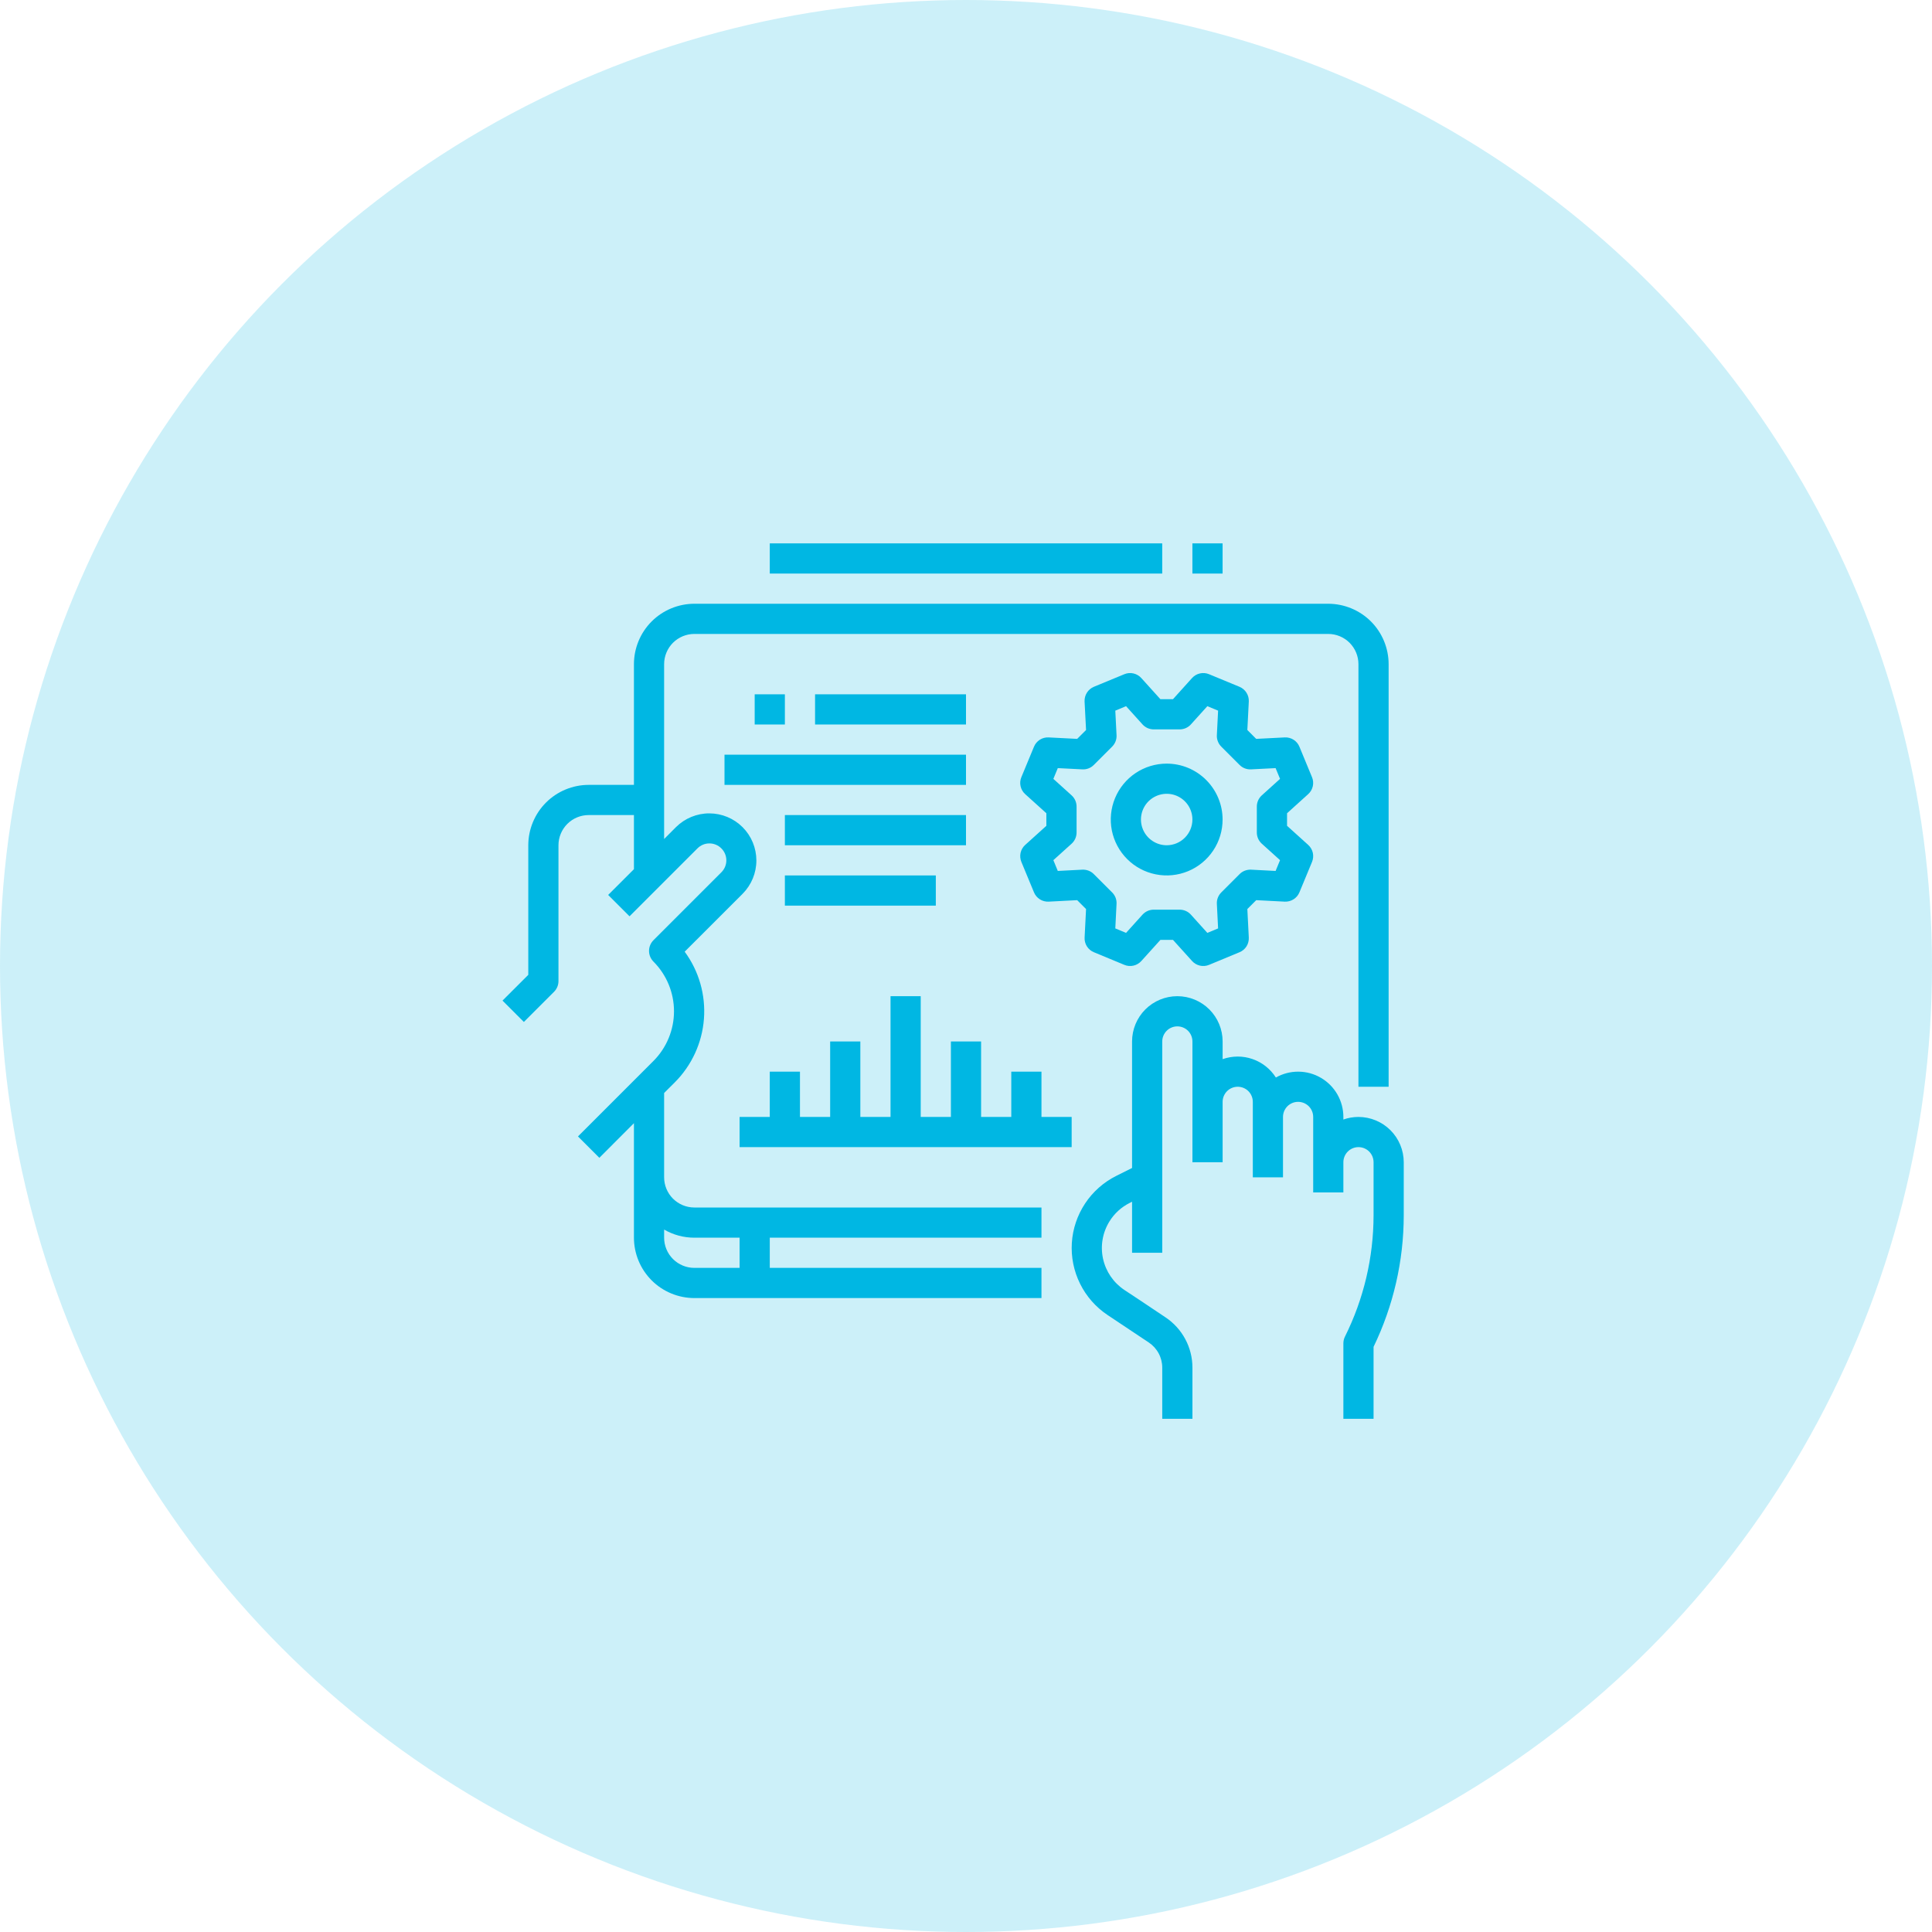
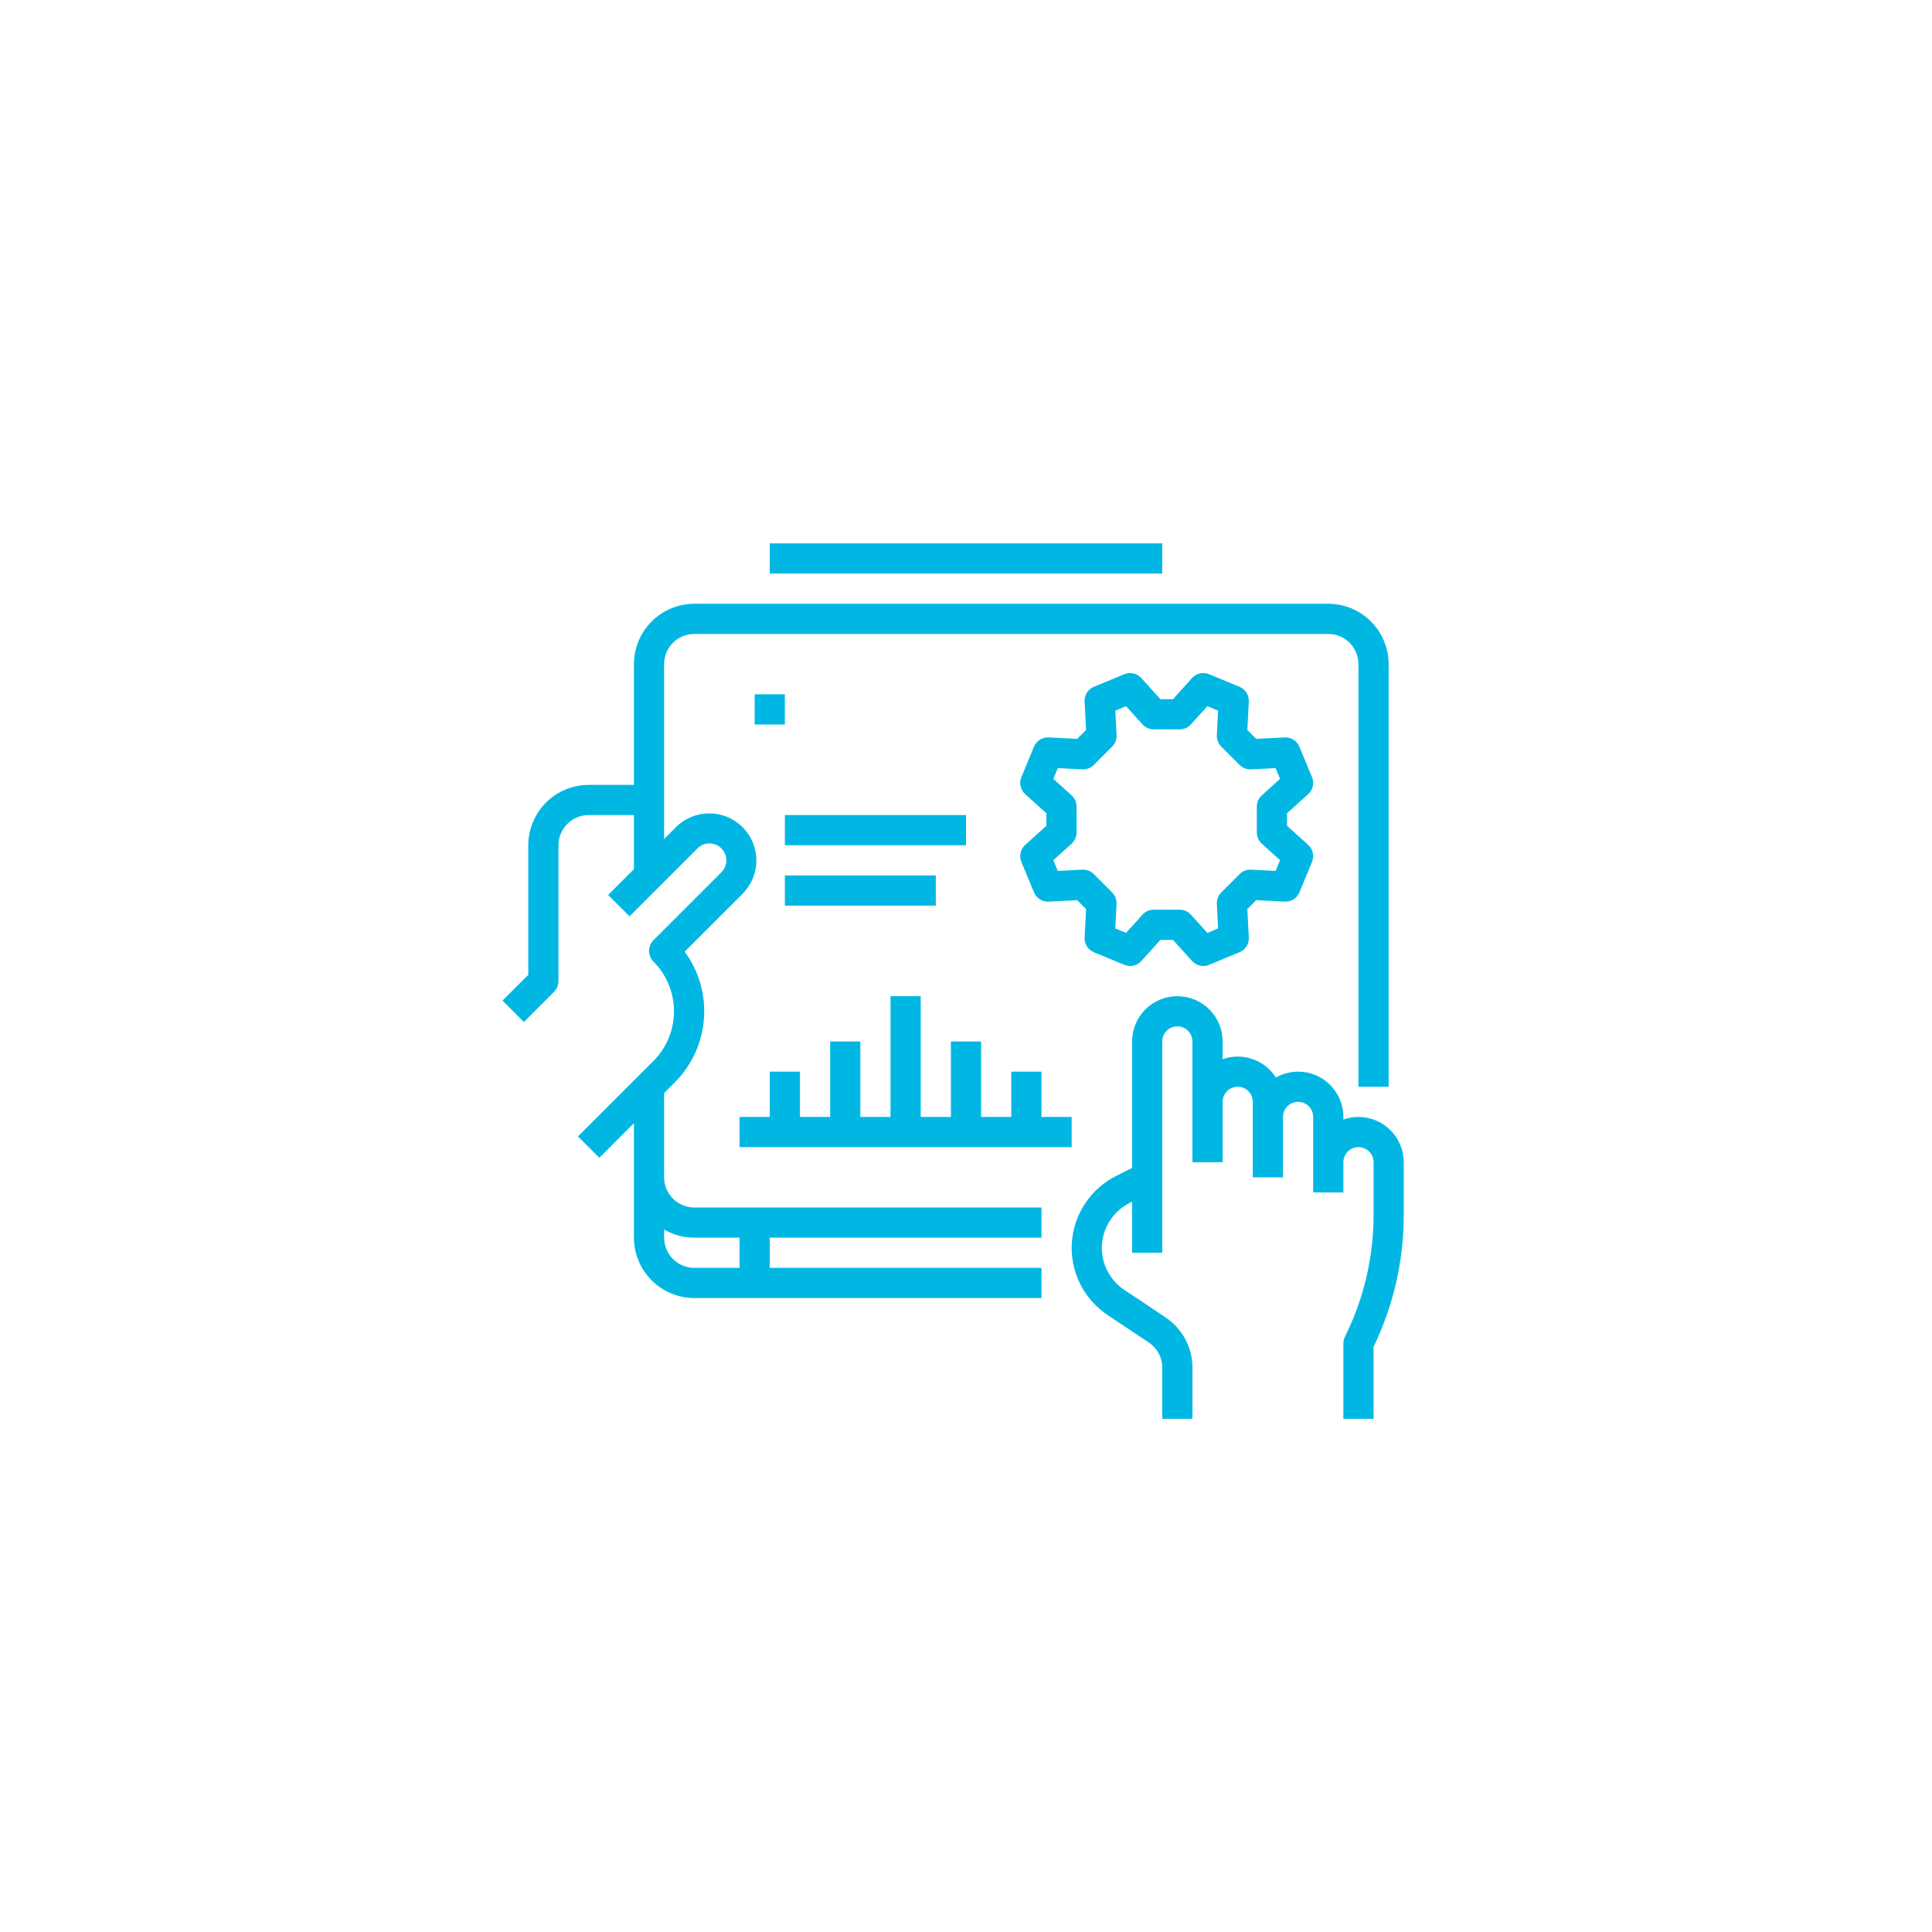
<svg xmlns="http://www.w3.org/2000/svg" width="64" height="64" viewBox="0 0 64 64" fill="none">
-   <circle cx="32" cy="32" r="32" fill="#00B7E3" fill-opacity="0.2" />
  <path d="M21 27V28.793L20.146 29.646L20.854 30.354L23.104 28.104C23.209 27.998 23.351 27.939 23.5 27.939C23.649 27.939 23.791 27.998 23.896 28.104C24.002 28.209 24.061 28.351 24.061 28.5C24.061 28.649 24.002 28.791 23.896 28.896L21.646 31.146C21.6 31.193 21.563 31.248 21.538 31.309C21.513 31.369 21.5 31.434 21.5 31.5C21.5 31.566 21.513 31.631 21.538 31.691C21.563 31.752 21.6 31.807 21.646 31.854C22.082 32.291 22.327 32.883 22.327 33.5C22.327 34.117 22.082 34.709 21.646 35.146L19.146 37.646L19.854 38.354L21 37.207V41C21.001 41.53 21.212 42.039 21.587 42.414C21.961 42.788 22.47 42.999 23 43H34.5V42H25.5V41H34.5V40H23C22.735 40 22.481 39.894 22.293 39.707C22.106 39.519 22 39.265 22 39V36.207L22.354 35.854C22.916 35.291 23.259 34.544 23.319 33.751C23.379 32.957 23.153 32.167 22.681 31.526L24.604 29.604C24.894 29.31 25.057 28.914 25.056 28.501C25.055 28.089 24.891 27.693 24.599 27.401C24.307 27.109 23.911 26.945 23.499 26.944C23.086 26.943 22.69 27.106 22.396 27.396L22 27.793V22C22 21.735 22.106 21.481 22.293 21.293C22.481 21.106 22.735 21 23 21H44C44.265 21 44.519 21.106 44.707 21.293C44.894 21.481 45 21.735 45 22V36H46V22C45.999 21.47 45.788 20.961 45.414 20.586C45.039 20.212 44.53 20.001 44 20H23C22.47 20.001 21.961 20.212 21.587 20.586C21.212 20.961 21.001 21.47 21 22V26H19.5C18.97 26.001 18.461 26.212 18.087 26.586C17.712 26.961 17.501 27.47 17.5 28V32.293L16.646 33.146L17.354 33.854L18.354 32.854C18.4 32.807 18.437 32.752 18.462 32.691C18.487 32.631 18.5 32.566 18.5 32.5V28C18.5 27.735 18.606 27.481 18.793 27.293C18.981 27.106 19.235 27 19.5 27H21ZM23 41H24.5V42H23C22.735 42 22.481 41.894 22.293 41.707C22.106 41.519 22 41.265 22 41V40.731C22.304 40.908 22.649 41 23 41Z" fill="#00B7E3" />
  <path d="M45.001 37C44.831 37 44.661 37.029 44.501 37.086V37C44.501 36.738 44.432 36.48 44.302 36.253C44.172 36.026 43.984 35.837 43.758 35.705C43.532 35.572 43.275 35.502 43.013 35.5C42.751 35.498 42.493 35.565 42.265 35.694C42.083 35.408 41.809 35.192 41.489 35.082C41.169 34.971 40.82 34.973 40.501 35.086V34.5C40.501 34.102 40.343 33.721 40.062 33.439C39.78 33.158 39.399 33 39.001 33C38.603 33 38.221 33.158 37.94 33.439C37.659 33.721 37.501 34.102 37.501 34.5V38.691L36.977 38.953C36.559 39.162 36.203 39.477 35.945 39.867C35.687 40.257 35.535 40.708 35.506 41.174C35.477 41.641 35.571 42.107 35.779 42.526C35.986 42.945 36.301 43.302 36.69 43.562L38.054 44.471C38.191 44.562 38.304 44.686 38.382 44.832C38.46 44.977 38.501 45.14 38.501 45.305V47H39.501V45.305C39.501 44.975 39.42 44.651 39.264 44.36C39.108 44.069 38.883 43.822 38.609 43.639L37.778 43.083L37.244 42.73C36.884 42.489 36.631 42.118 36.539 41.695C36.447 41.271 36.524 40.829 36.752 40.461C36.915 40.197 37.148 39.985 37.425 39.847L37.501 39.809V41.5H38.501V34.5C38.501 34.367 38.554 34.24 38.648 34.146C38.741 34.053 38.868 34 39.001 34C39.134 34 39.261 34.053 39.355 34.146C39.448 34.24 39.501 34.367 39.501 34.5V38.5H40.501V36.5C40.501 36.367 40.554 36.24 40.648 36.146C40.741 36.053 40.868 36 41.001 36C41.134 36 41.261 36.053 41.355 36.146C41.448 36.24 41.501 36.367 41.501 36.5V39H42.501V37C42.501 36.867 42.554 36.74 42.648 36.646C42.741 36.553 42.868 36.5 43.001 36.5C43.134 36.5 43.261 36.553 43.355 36.646C43.448 36.74 43.501 36.867 43.501 37V39.5H44.501V38.5C44.501 38.367 44.554 38.24 44.648 38.146C44.741 38.053 44.868 38 45.001 38C45.134 38 45.261 38.053 45.355 38.146C45.448 38.24 45.501 38.367 45.501 38.5V40.264C45.499 41.657 45.175 43.03 44.554 44.276C44.519 44.346 44.501 44.422 44.501 44.5V47H45.501V44.616C46.157 43.259 46.499 41.772 46.501 40.264V38.5C46.5 38.102 46.342 37.721 46.061 37.44C45.78 37.159 45.398 37.001 45.001 37Z" fill="#00B7E3" />
-   <path d="M38.648 25.296C38.282 25.296 37.924 25.404 37.619 25.608C37.315 25.811 37.077 26.101 36.937 26.439C36.797 26.777 36.76 27.15 36.831 27.509C36.903 27.868 37.079 28.198 37.338 28.457C37.597 28.716 37.927 28.893 38.287 28.964C38.646 29.036 39.018 28.999 39.357 28.859C39.695 28.719 39.985 28.481 40.188 28.177C40.392 27.872 40.5 27.514 40.5 27.148C40.5 26.657 40.304 26.186 39.957 25.839C39.61 25.491 39.139 25.296 38.648 25.296ZM38.648 28C38.48 28 38.315 27.95 38.175 27.856C38.035 27.763 37.925 27.63 37.861 27.474C37.796 27.318 37.779 27.147 37.812 26.982C37.845 26.816 37.926 26.664 38.045 26.545C38.165 26.426 38.316 26.345 38.482 26.312C38.647 26.279 38.819 26.296 38.974 26.36C39.13 26.425 39.263 26.534 39.357 26.674C39.45 26.814 39.5 26.979 39.5 27.148C39.5 27.374 39.41 27.59 39.25 27.75C39.091 27.91 38.874 28 38.648 28Z" fill="#00B7E3" />
  <path d="M43.335 26.307C43.412 26.238 43.465 26.147 43.488 26.046C43.511 25.945 43.502 25.84 43.462 25.745L43.045 24.736C43.006 24.64 42.938 24.559 42.85 24.504C42.763 24.449 42.66 24.422 42.557 24.428L41.613 24.476L41.32 24.182L41.368 23.239C41.373 23.136 41.346 23.033 41.291 22.946C41.236 22.859 41.155 22.791 41.06 22.751L40.051 22.334C39.956 22.294 39.851 22.285 39.75 22.308C39.649 22.33 39.558 22.384 39.489 22.46L38.856 23.162H38.44L37.807 22.461C37.738 22.384 37.647 22.331 37.546 22.308C37.446 22.285 37.34 22.294 37.245 22.334L36.236 22.751C36.141 22.791 36.06 22.859 36.005 22.946C35.95 23.034 35.923 23.136 35.928 23.239L35.977 24.183L35.683 24.476L34.739 24.428C34.636 24.422 34.533 24.449 34.446 24.504C34.359 24.559 34.291 24.64 34.252 24.736L33.834 25.745C33.794 25.84 33.785 25.945 33.808 26.046C33.831 26.147 33.884 26.238 33.961 26.307L34.662 26.94V27.356L33.961 27.989C33.884 28.058 33.831 28.149 33.808 28.25C33.786 28.35 33.795 28.456 33.834 28.551L34.252 29.56C34.291 29.655 34.359 29.736 34.446 29.791C34.534 29.847 34.636 29.873 34.739 29.868L35.683 29.819L35.977 30.113L35.929 31.057C35.923 31.16 35.95 31.262 36.005 31.35C36.06 31.437 36.141 31.505 36.237 31.544L37.245 31.962C37.34 32.002 37.446 32.011 37.547 31.988C37.647 31.965 37.739 31.912 37.808 31.835L38.441 31.134H38.856L39.489 31.835C39.558 31.912 39.65 31.965 39.75 31.988C39.851 32.011 39.956 32.002 40.052 31.962L41.06 31.544C41.156 31.505 41.236 31.437 41.292 31.35C41.347 31.262 41.373 31.16 41.368 31.057L41.32 30.113L41.614 29.819L42.557 29.868C42.661 29.873 42.763 29.846 42.85 29.791C42.938 29.736 43.006 29.655 43.045 29.56L43.463 28.551C43.502 28.456 43.511 28.35 43.489 28.25C43.466 28.149 43.412 28.058 43.336 27.989L42.635 27.356V26.94L43.335 26.307ZM41.799 27.949L42.403 28.494L42.256 28.851L41.443 28.809C41.373 28.806 41.303 28.817 41.238 28.842C41.172 28.867 41.113 28.905 41.064 28.955L40.456 29.563C40.406 29.613 40.368 29.672 40.343 29.737C40.317 29.802 40.306 29.872 40.31 29.942L40.351 30.755L39.995 30.903L39.45 30.299C39.403 30.247 39.346 30.205 39.282 30.177C39.218 30.148 39.148 30.134 39.078 30.134H38.218C38.148 30.134 38.079 30.148 38.015 30.177C37.952 30.205 37.894 30.247 37.847 30.299L37.302 30.903L36.946 30.755L36.987 29.942C36.991 29.872 36.98 29.802 36.955 29.737C36.929 29.672 36.891 29.613 36.841 29.563L36.233 28.955C36.184 28.905 36.124 28.867 36.059 28.842C35.994 28.817 35.924 28.806 35.854 28.809L35.041 28.851L34.894 28.494L35.498 27.949C35.55 27.902 35.591 27.845 35.62 27.781C35.648 27.717 35.663 27.648 35.663 27.578V26.718C35.663 26.648 35.648 26.579 35.62 26.515C35.591 26.451 35.55 26.394 35.498 26.347L34.894 25.801L35.041 25.445L35.854 25.486C35.924 25.49 35.994 25.479 36.059 25.454C36.124 25.429 36.184 25.39 36.233 25.341L36.841 24.733C36.891 24.683 36.929 24.624 36.955 24.558C36.98 24.493 36.991 24.423 36.987 24.354L36.946 23.541L37.302 23.393L37.847 23.997C37.894 24.049 37.952 24.09 38.015 24.119C38.079 24.147 38.148 24.162 38.218 24.162H39.078C39.148 24.162 39.218 24.147 39.282 24.119C39.346 24.09 39.403 24.049 39.45 23.997L39.995 23.393L40.351 23.541L40.31 24.354C40.306 24.423 40.317 24.493 40.343 24.558C40.368 24.624 40.406 24.683 40.456 24.733L41.064 25.341C41.113 25.39 41.172 25.429 41.238 25.454C41.303 25.479 41.373 25.49 41.443 25.486L42.256 25.445L42.403 25.801L41.799 26.347C41.747 26.394 41.706 26.451 41.677 26.515C41.649 26.579 41.634 26.648 41.634 26.718V27.578C41.634 27.648 41.649 27.717 41.677 27.781C41.706 27.845 41.747 27.902 41.799 27.949Z" fill="#00B7E3" />
  <path d="M24.5 37V38H35.5V37H34.5V35.5H33.5V37H32.5V34.5H31.5V37H30.5V33H29.5V37H28.5V34.5H27.5V37H26.5V35.5H25.5V37H24.5Z" fill="#00B7E3" />
  <path d="M25 23H26V24H25V23Z" fill="#00B7E3" />
-   <path d="M27 23H32V24H27V23Z" fill="#00B7E3" />
-   <path d="M24 25H32V26H24V25Z" fill="#00B7E3" />
  <path d="M26 27H32V28H26V27Z" fill="#00B7E3" />
  <path d="M26 29H31V30H26V29Z" fill="#00B7E3" />
  <path d="M25.5 18H38.5V19H25.5V18Z" fill="#00B7E3" />
-   <path d="M39.5 18H40.5V19H39.5V18Z" fill="#00B7E3" />
</svg>